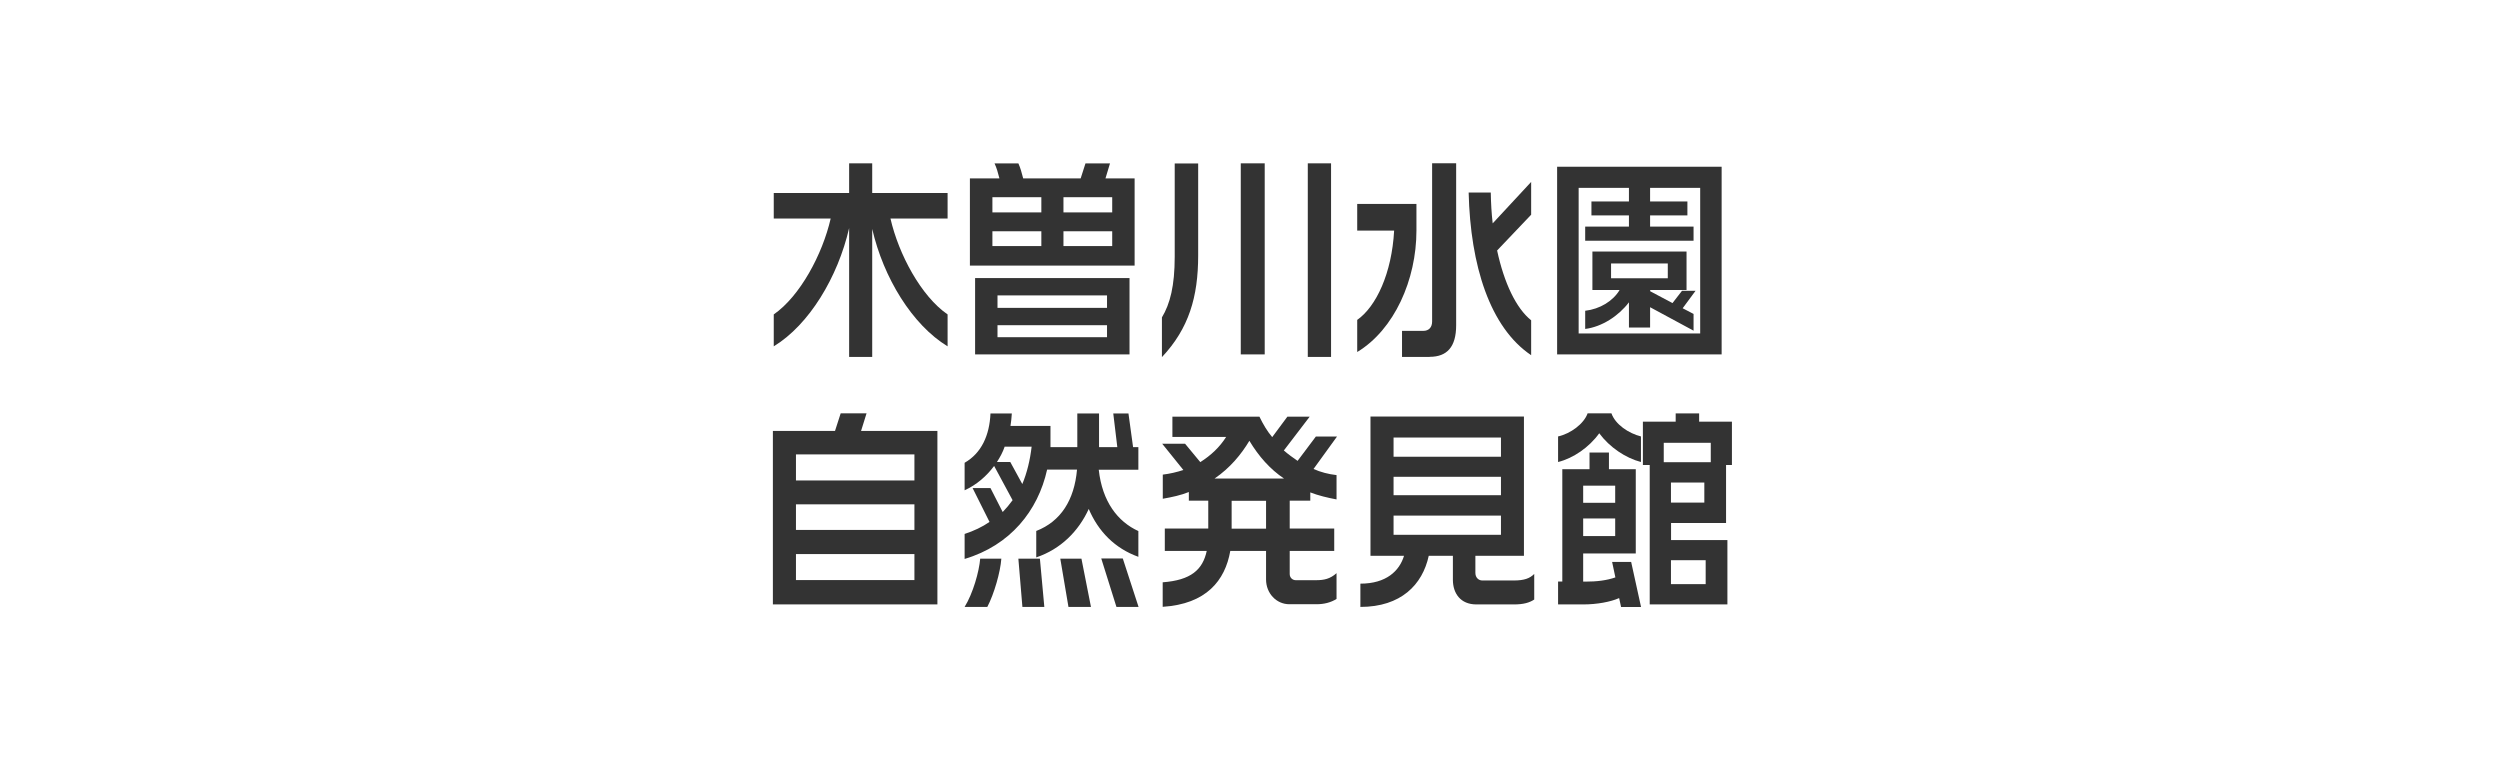
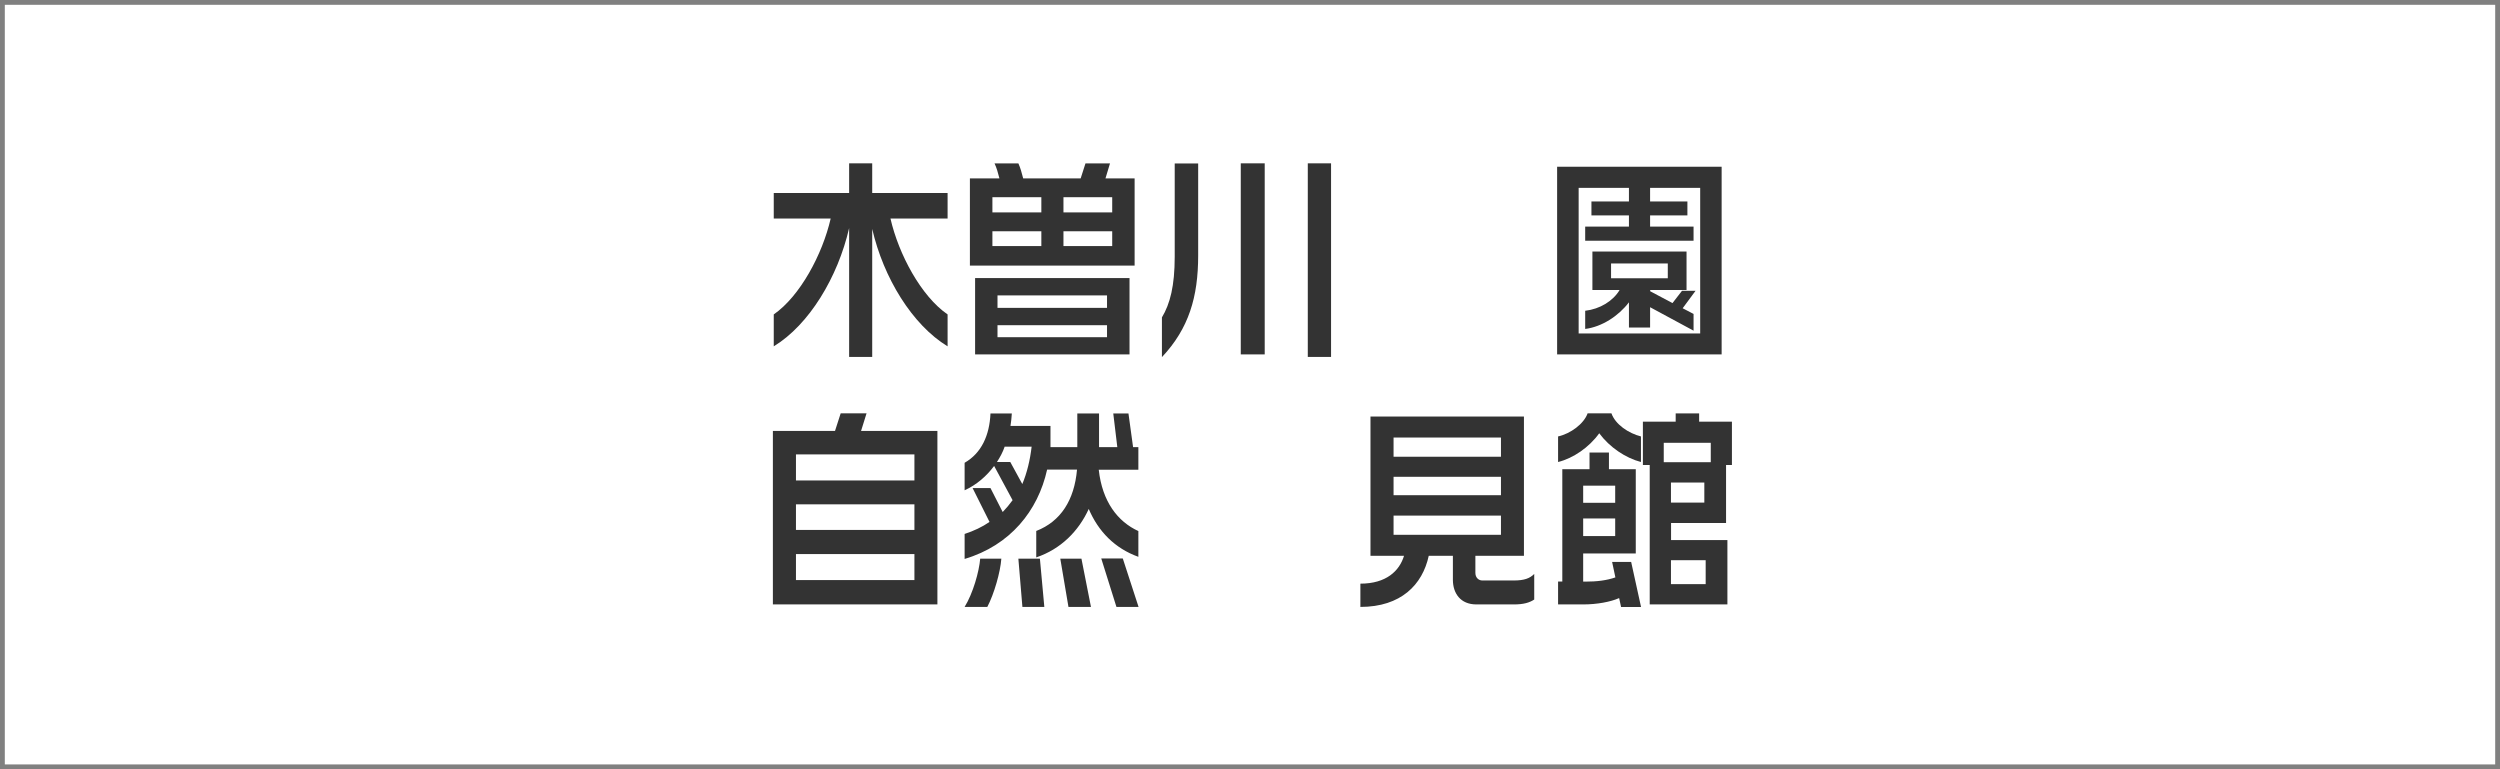
<svg xmlns="http://www.w3.org/2000/svg" id="_レイヤー_2" data-name="レイヤー 2" viewBox="0 0 260 80">
  <rect x="0" y="0" width="260" height="80" fill="#808080" stroke="none" />
  <defs>
    <style>
      .cls-1 {
        fill: #fff;
      }

      .cls-2 {
        fill: #333;
      }
    </style>
  </defs>
  <g id="_画像" data-name="画像">
    <g>
      <g>
        <rect class="cls-1" x=".5" y=".5" width="259" height="79" />
-         <path class="cls-1" d="M259,1v78H1V1h258M260,0H0v80h260V0h0Z" />
      </g>
      <g>
        <path class="cls-2" d="M90.71,23.81v13.31h-2.4v-13.4c-1.17,5.1-4.16,10.06-7.84,12.3v-3.32c2.73-1.89,5.07-6.25,5.92-9.97h-5.92v-2.66h7.84v-3.08h2.4v3.08h7.84v2.66h-5.94c.85,3.72,3.19,8.08,5.94,9.97v3.32c-3.68-2.24-6.67-7.13-7.84-12.21Z" />
        <path class="cls-2" d="M100.87,27.62v-9.07h3.07c-.14-.57-.3-1.12-.51-1.56h2.48c.2.44.36.99.5,1.56h5.98l.5-1.56h2.55l-.47,1.56h3.03v9.07h-17.11ZM101.41,36.86v-7.94h16.06v7.94h-16.06ZM108.3,20.51h-5.09v1.58h5.09v-1.58ZM108.3,24.05h-5.09v1.54h5.09v-1.54ZM115.13,30.72h-11.39v1.3h11.39v-1.3ZM115.13,33.82h-11.39v1.25h11.39v-1.25ZM115.67,20.51h-5.07v1.58h5.07v-1.58ZM115.67,24.05h-5.07v1.54h5.07v-1.54Z" />
        <path class="cls-2" d="M120.84,37.12v-4.11c.85-1.41,1.33-3.28,1.33-6.31v-9.7h2.44v9.57c0,4.31-.97,7.59-3.76,10.56ZM129.04,36.86v-19.87h2.49v19.87h-2.49ZM136.01,37.12v-20.13h2.42v20.13h-2.42Z" />
-         <path class="cls-2" d="M141.15,36.61v-3.34c1.98-1.39,3.6-4.86,3.84-9.29h-3.84v-2.77h6.16v2.77c0,5.11-2.3,10.3-6.16,12.63ZM148.68,37.12h-2.87v-2.71h2.22c.55,0,.91-.35.91-.97v-16.46h2.5v16.85c0,2.25-.95,3.28-2.75,3.28ZM152.74,20.02h2.3c.02,1.12.08,2.18.2,3.21l4-4.31v3.41l-3.54,3.72c.73,3.39,1.98,6.01,3.54,7.26v3.63c-4.28-2.88-6.32-9.31-6.5-16.92Z" />
        <path class="cls-2" d="M161.94,36.86v-19.52h17.11v19.52h-17.11ZM176.82,19.54h-5.21v1.41h3.88v1.45h-3.88v1.17h4.52v1.47h-11.27v-1.47h4.55v-1.17h-3.9v-1.45h3.9v-1.41h-5.23v15.14h12.64v-15.14ZM175,32.06l1.13.59v1.74l-4.52-2.44v2.11h-2.2v-2.62c-1.09,1.43-2.81,2.55-4.55,2.77v-1.89c1.54-.18,2.89-1.01,3.58-2.16h-2.83v-4h9.79v4h-3.78v.13l2.32,1.23.99-1.28h1.41l-1.33,1.8ZM173.45,27.4h-5.9v1.54h5.9v-1.54Z" />
        <path class="cls-2" d="M80.38,62.86v-18.04h6.46l.59-1.83h2.69l-.57,1.83h7.94v18.04h-17.11ZM95.1,47.26h-12.32v2.71h12.32v-2.71ZM95.1,52.45h-12.32v2.66h12.32v-2.66ZM95.1,57.62h-12.32v2.71h12.32v-2.71Z" />
        <path class="cls-2" d="M113.24,52.91c-1.07,2.35-2.93,4.2-5.47,5.06v-2.75c2.55-.99,3.96-3.21,4.24-6.38h-3.11c-.95,4.29-3.84,7.88-8.58,9.29v-2.6c.95-.31,1.84-.73,2.59-1.25l-1.76-3.52h1.86l1.27,2.49c.36-.37.71-.79,1.03-1.23l-1.92-3.56c-.79,1.06-1.82,1.96-3.07,2.53v-2.86c1.76-1.01,2.59-2.86,2.69-5.13h2.22c-.02.44-.08.88-.14,1.3h4.16v2.2h2.79v-3.5h2.26v3.5h1.9l-.42-3.5h1.58l.48,3.5h.55v2.35h-4.12c.36,3.32,1.98,5.41,4.12,6.38v2.68c-2.44-.88-4.16-2.62-5.17-5ZM102.68,63.12h-2.36c.87-1.41,1.51-3.67,1.62-5.02h2.2c-.1,1.39-.75,3.67-1.46,5.02ZM104.49,46.44c-.2.59-.48,1.1-.81,1.61h1.39l1.25,2.29c.48-1.14.81-2.49.97-3.89h-2.79ZM106.33,63.12l-.42-5.02h2.24l.46,5.02h-2.28ZM111.12,63.12l-.85-5.02h2.2l.99,5.02h-2.34ZM116.11,63.12l-1.58-5.04h2.24l1.64,5.04h-2.3Z" />
-         <path class="cls-2" d="M136.6,48.77c.73.33,1.57.55,2.4.64v2.53c-.95-.18-1.88-.4-2.73-.73v.86h-2.14v2.9h4.63v2.33h-4.63v2.4c0,.37.28.64.63.64h2.12c.81,0,1.45-.13,2.12-.73v2.68c-.59.37-1.29.55-2.08.55h-2.83c-1.35,0-2.42-1.14-2.42-2.57v-2.97h-3.72c-.54,3.08-2.5,5.52-7.03,5.81v-2.55c2.93-.22,4.16-1.3,4.58-3.26h-4.36v-2.33h4.52v-2.9h-2.02v-.9c-.81.33-1.74.53-2.71.7v-2.51c.75-.09,1.46-.26,2.14-.48l-2.2-2.73h2.38l1.58,1.91c1.11-.7,2.02-1.56,2.69-2.62h-5.59v-2.11h9.05c.38.79.81,1.52,1.33,2.13l1.58-2.13h2.32l-2.69,3.52c.46.4.95.75,1.43,1.08l1.9-2.53h2.2l-2.44,3.37ZM129.93,45.85c-.83,1.39-2,2.82-3.62,3.92h7.23c-1.45-.97-2.63-2.31-3.6-3.92ZM131.67,52.08h-3.58v2.9h3.58v-2.9Z" />
        <path class="cls-2" d="M157.46,62.86h-3.92c-1.64,0-2.44-1.14-2.44-2.57v-2.49h-2.51c-.65,3.01-2.89,5.32-7.11,5.32v-2.42c2.69,0,4.06-1.32,4.54-2.9h-3.49v-14.48h15.96v14.48h-5.05v1.78c0,.48.32.79.73.79h3.25c1.11,0,1.68-.22,2.14-.68v2.66c-.49.33-1.13.51-2.1.51ZM156.1,45.5h-11.17v2h11.17v-2ZM156.1,49.59h-11.17v1.91h11.17v-1.91ZM156.1,53.62h-11.17v2h11.17v-2Z" />
        <path class="cls-2" d="M166.32,45.06c-1.05,1.47-2.71,2.6-4.28,2.99v-2.66c1.31-.29,2.69-1.32,3.07-2.4h2.48c.4,1.14,1.76,2.07,3.07,2.4v2.66c-1.6-.42-3.25-1.52-4.34-2.99ZM168.59,63.12l-.2-.92c-.89.4-2.32.66-3.72.66h-2.63v-2.38h.44v-11.68h2.83v-1.74h2.02v1.74h2.79v8.76h-5.47v2.93h.2c1.25,0,2.26-.13,3.15-.44l-.34-1.61h1.98l1.03,4.69h-2.08ZM167.98,50.51h-3.33v1.78h3.33v-1.78ZM167.98,53.92h-3.33v1.83h3.33v-1.83ZM179.51,48.36v6.03h-5.72v1.78h5.86v6.69h-8.08v-14.5h-.71v-4.51h3.41v-.86h2.44v.86h3.41v4.51h-.59ZM177.92,46.05h-4.89v2.02h4.89v-2.02ZM177.25,50.18h-3.47v2.09h3.47v-2.09ZM177.39,58.26h-3.61v2.49h3.61v-2.49Z" />
      </g>
    </g>
  </g>
</svg>